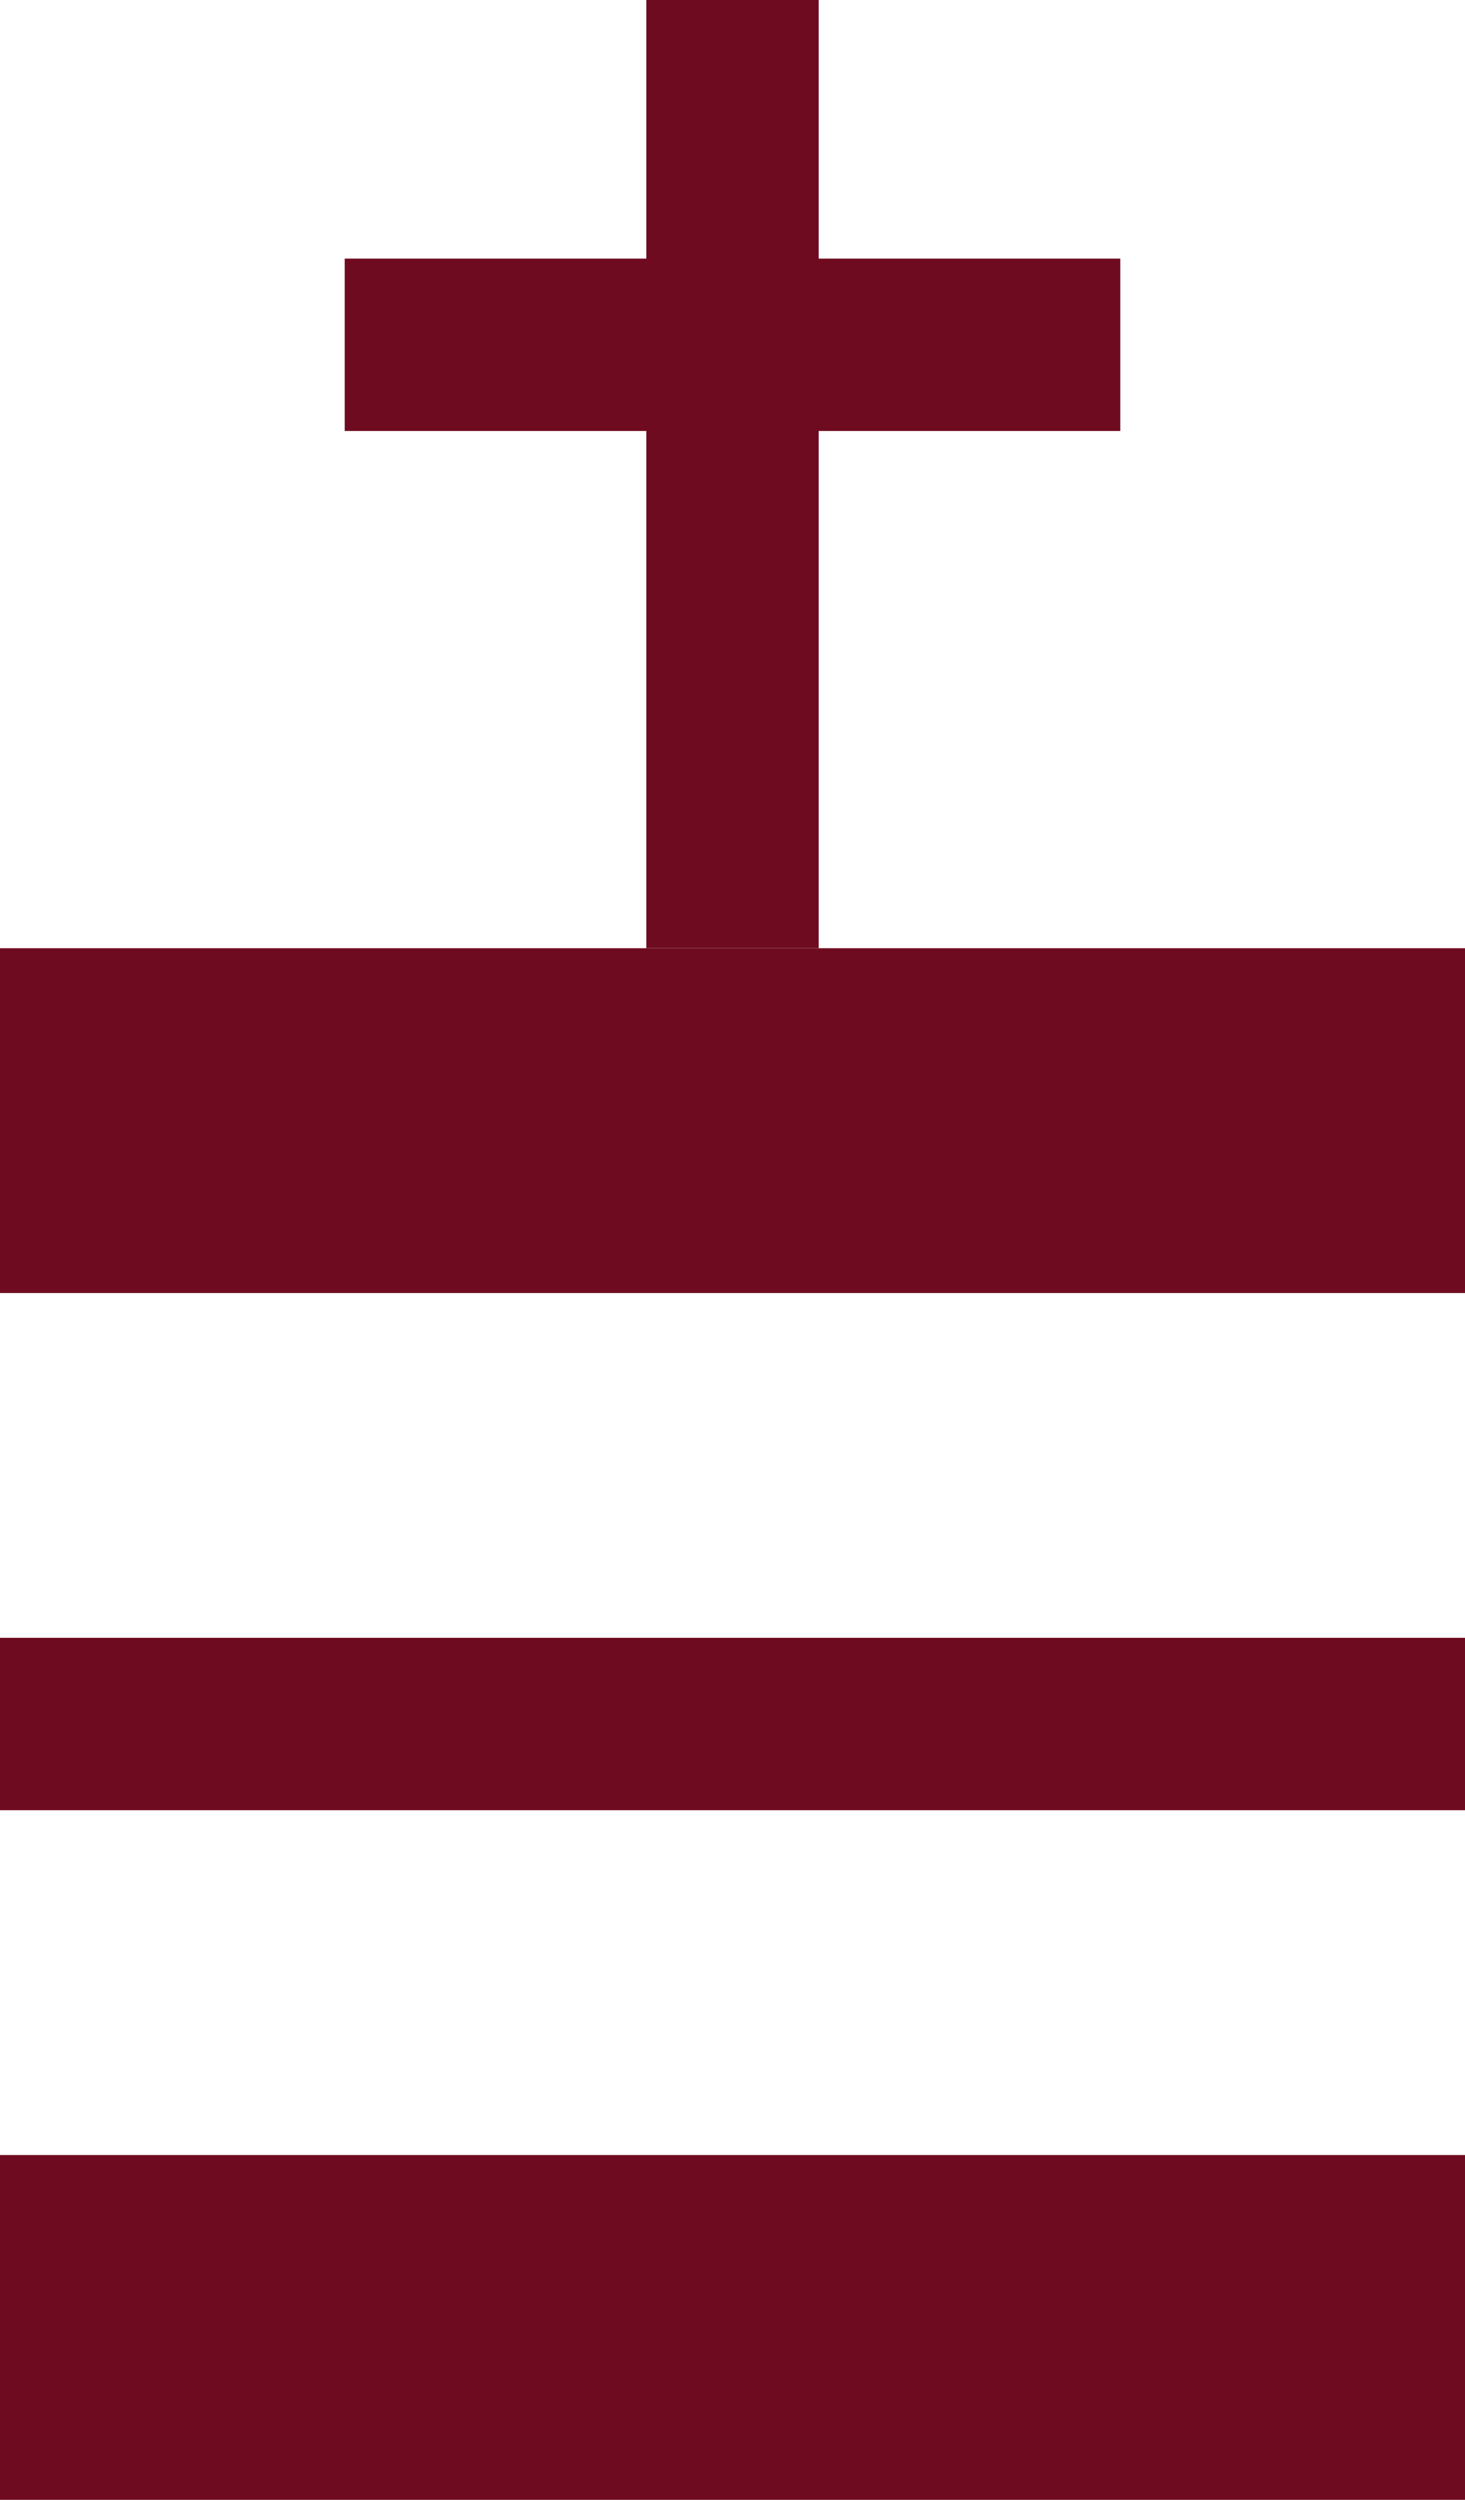
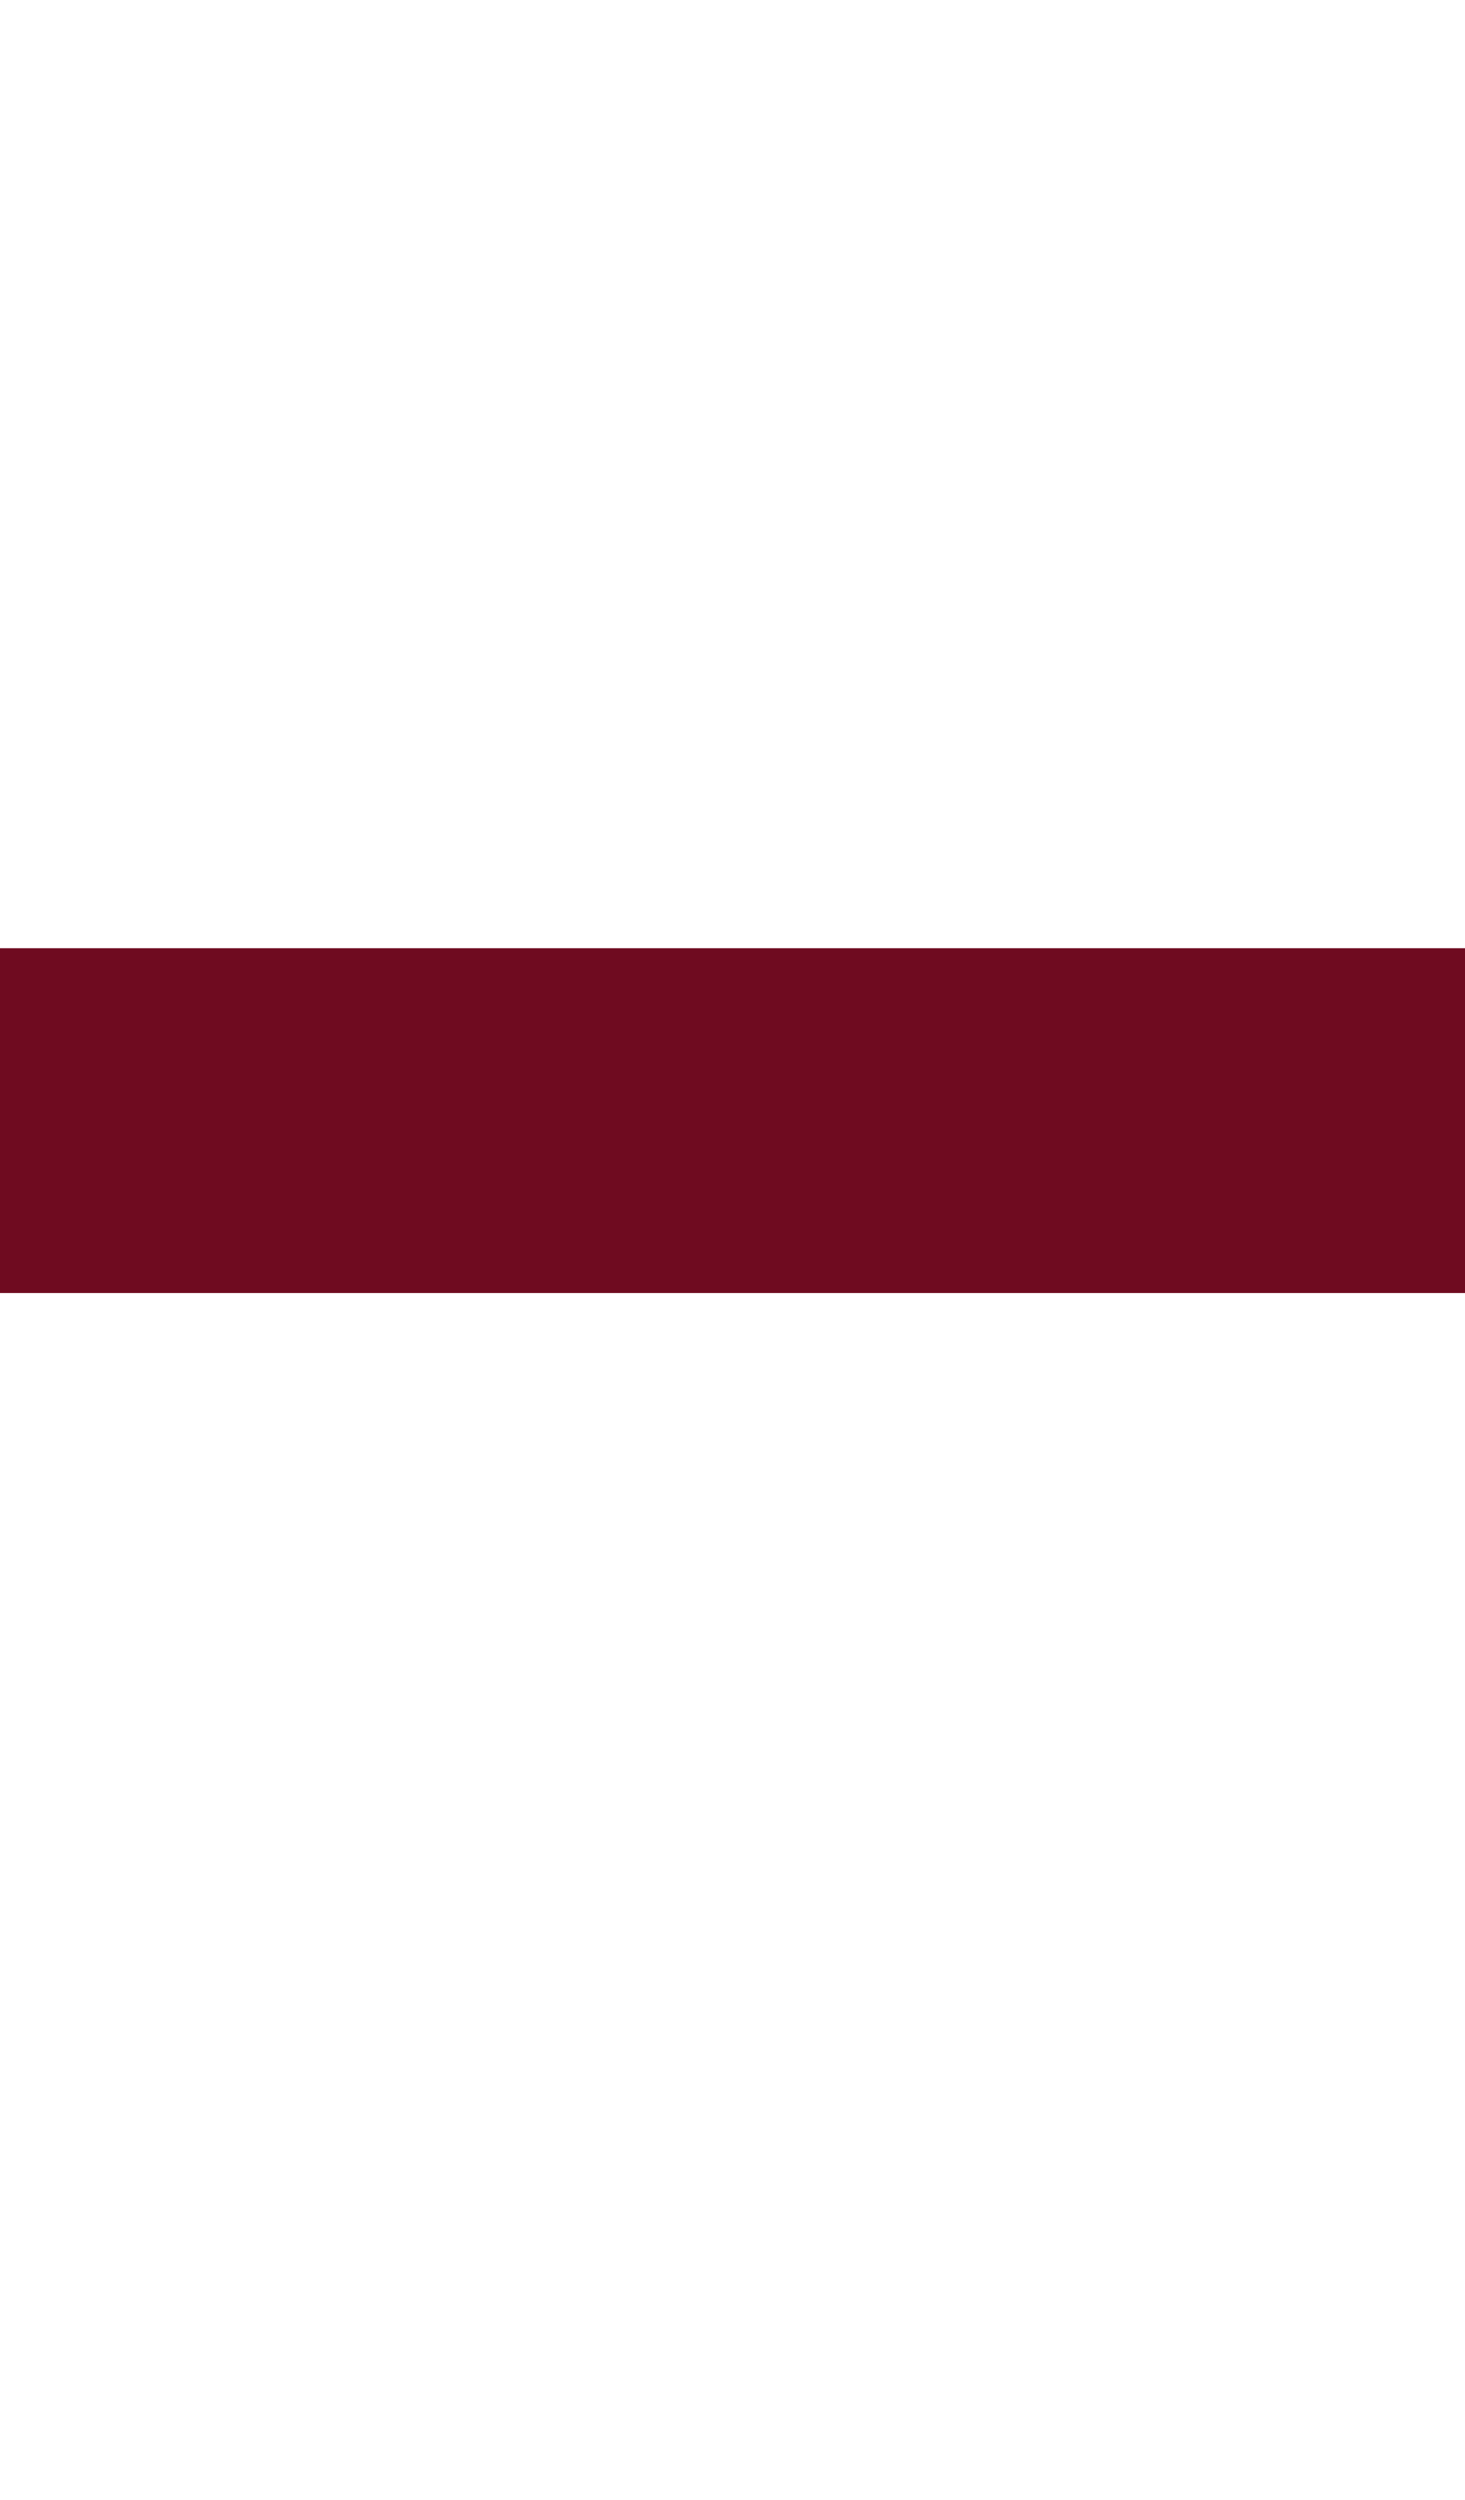
<svg xmlns="http://www.w3.org/2000/svg" width="34" height="58" viewBox="0 0 34 58" fill="none">
  <rect y="22" width="34" height="8" fill="#6F0B20" />
-   <rect y="50" width="34" height="8" fill="#6F0B20" />
-   <rect y="38" width="34" height="4" fill="#6F0B20" />
-   <rect x="15" width="4" height="22" fill="#6F0B20" />
-   <rect x="26" y="6" width="4" height="18" transform="rotate(90 26 6)" fill="#6F0B20" />
</svg>